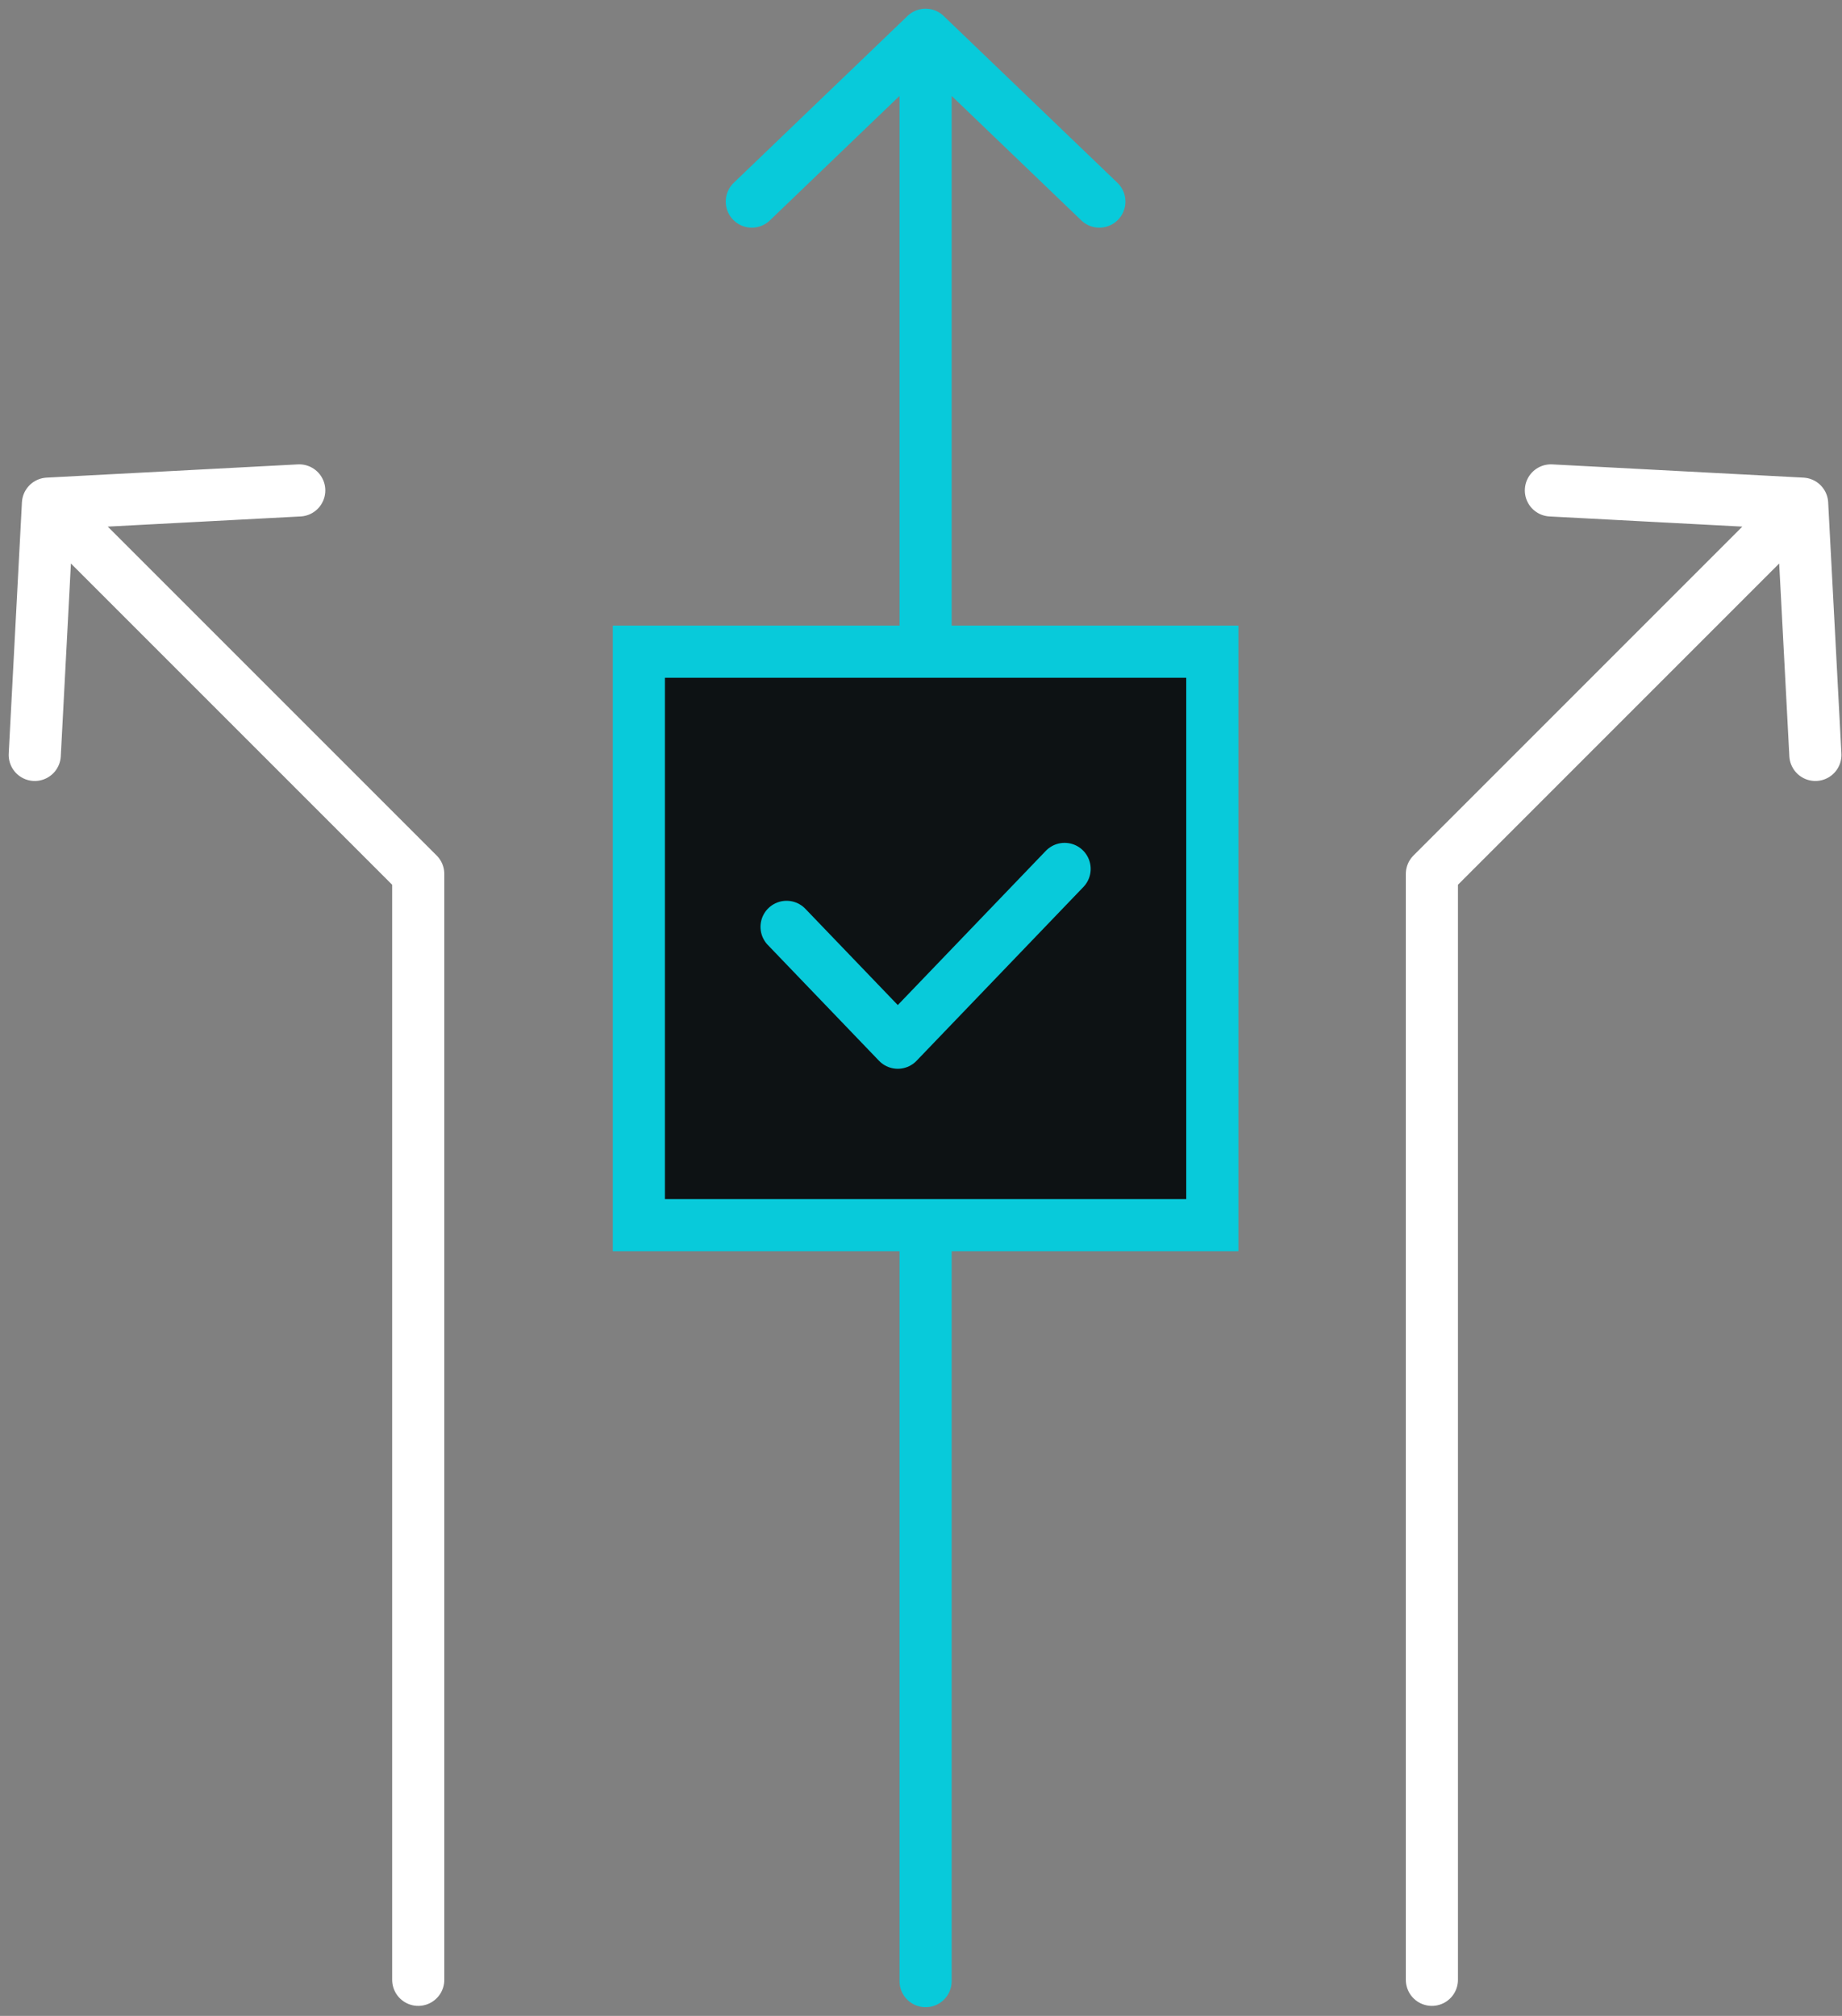
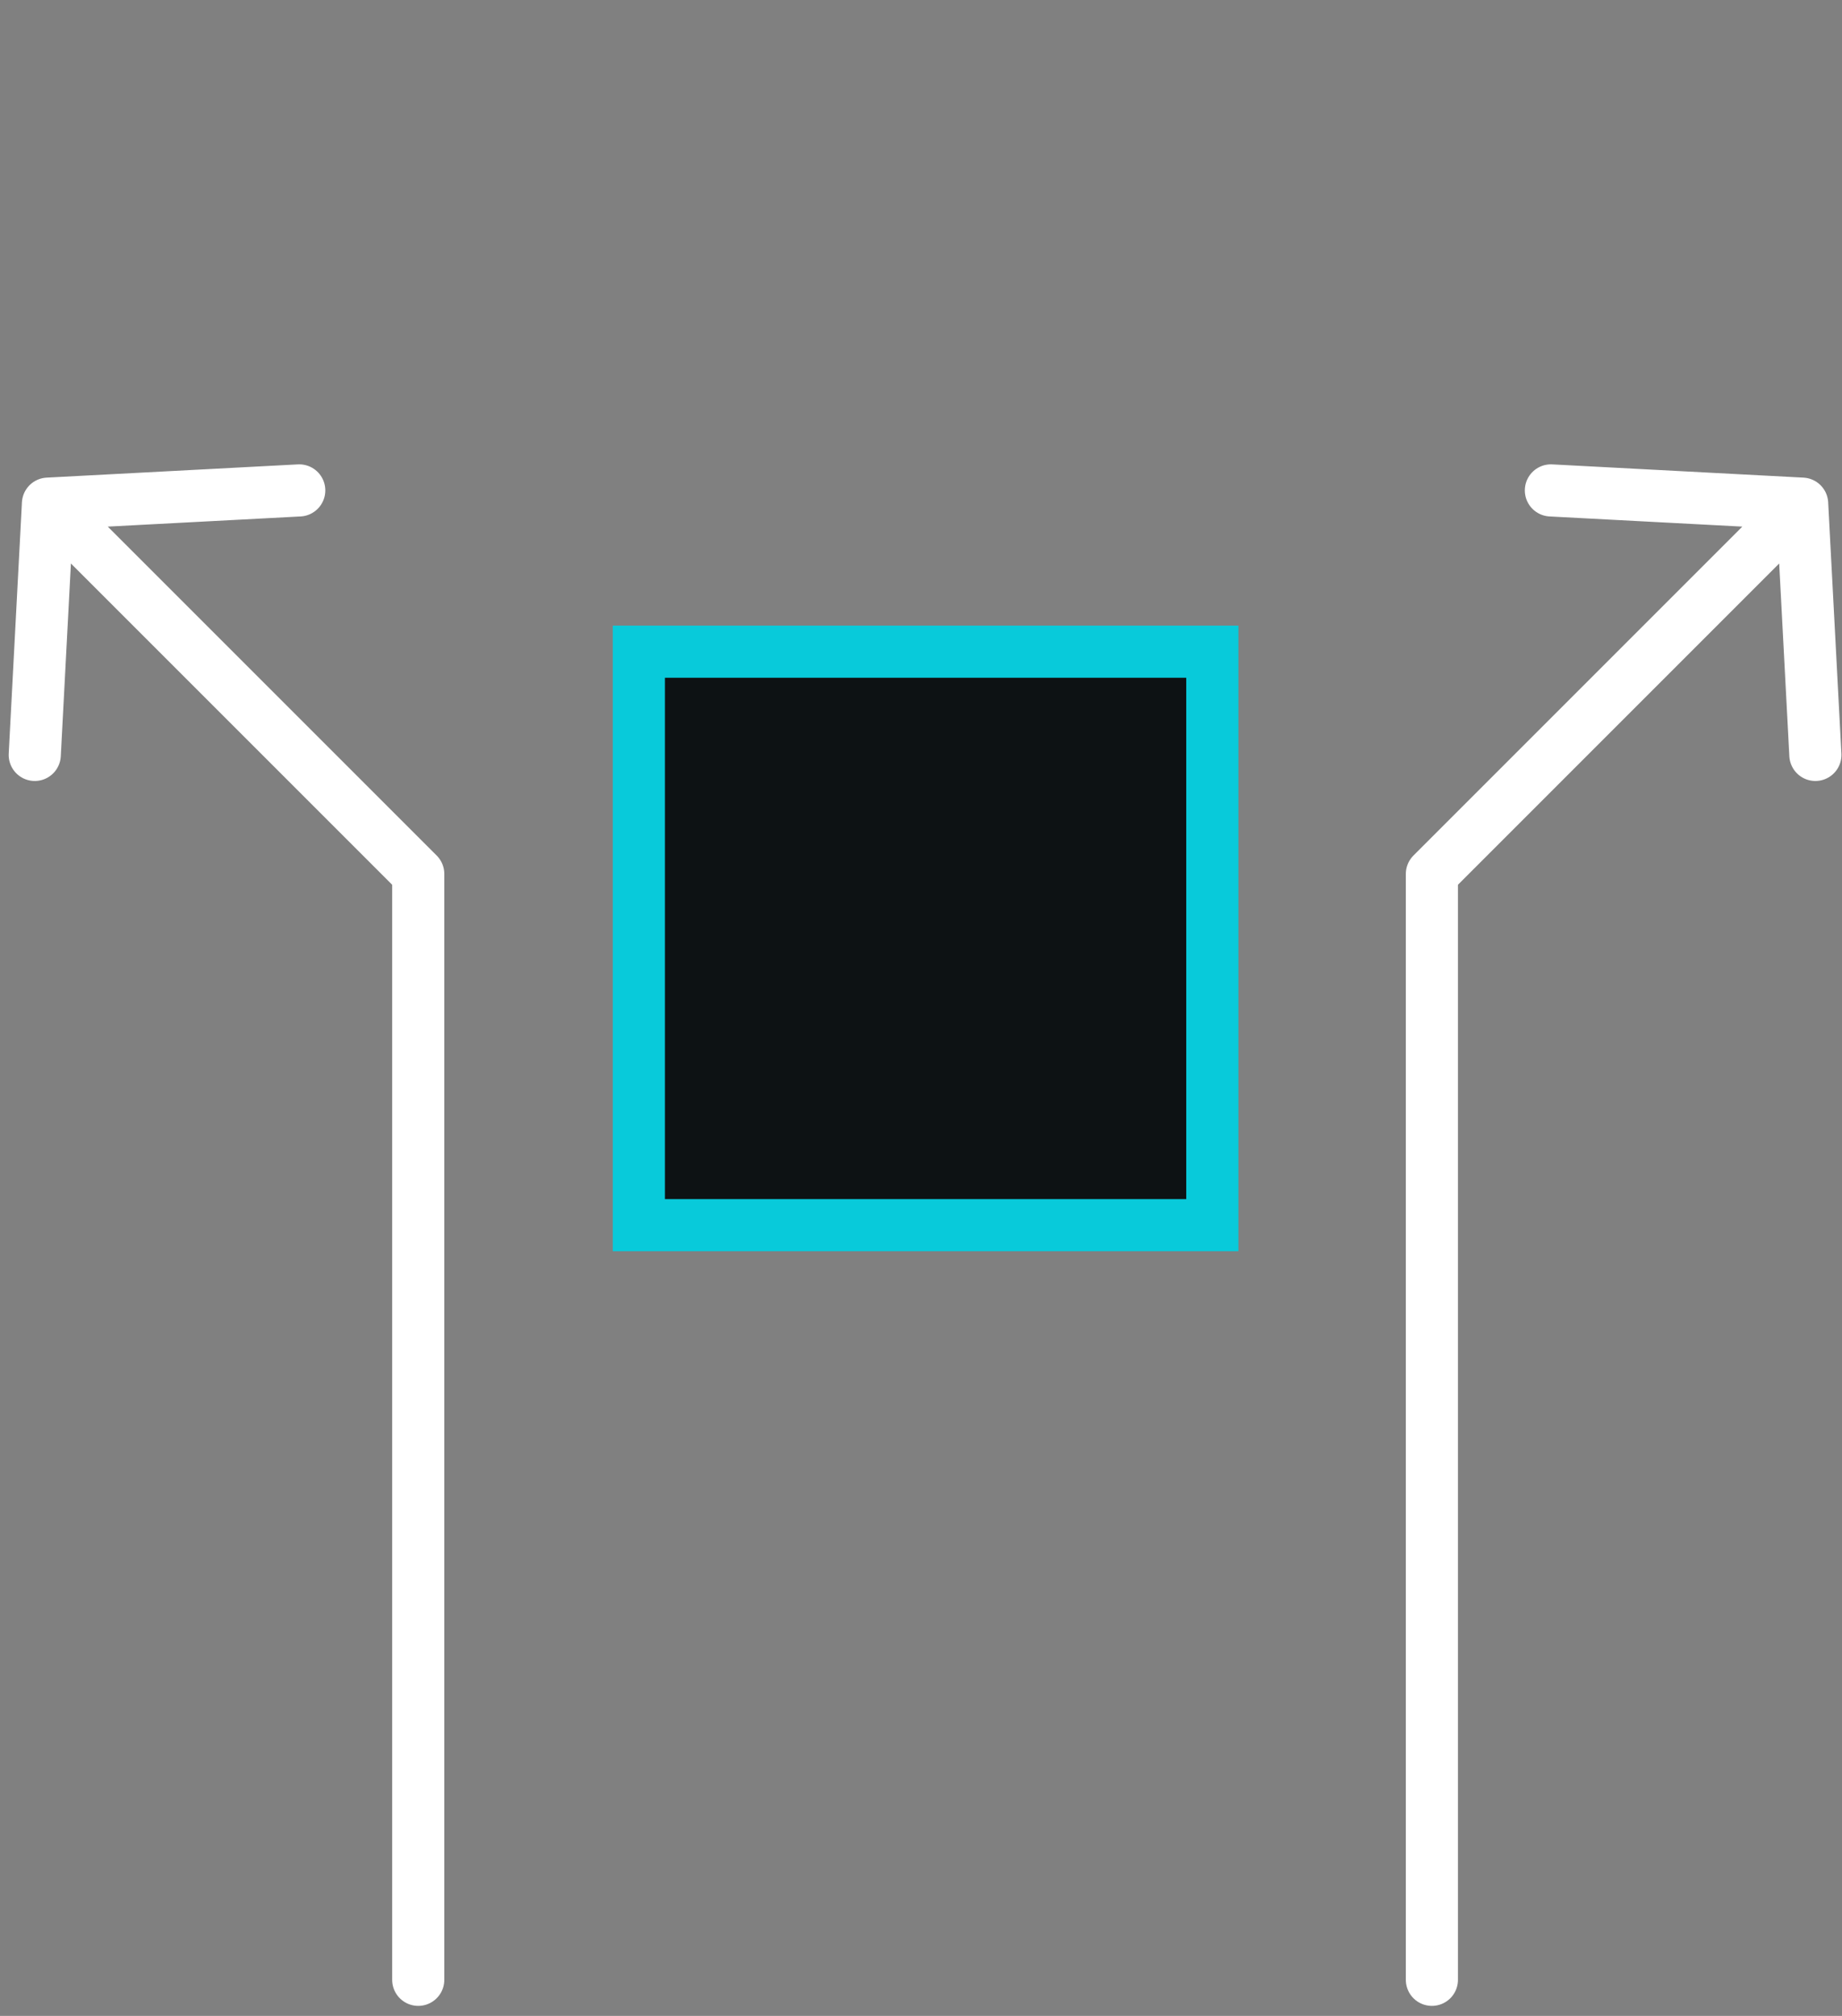
<svg xmlns="http://www.w3.org/2000/svg" width="53" height="58" viewBox="0 0 53 58" fill="none">
  <rect x="0" y="0" width="53" height="58" fill="#808080" stroke="none" />
-   <path d="M26.632 57L26.632 1M26.632 1L31.632 5.8M26.632 1L21.632 5.8" stroke="#08CADA" stroke-width="1.5" stroke-linecap="round" stroke-linejoin="round" />
  <path d="M1.38 14.491L12.034 25.145V56.962M1.38 14.491L8.61 14.11M1.38 14.491L1 21.72M51.853 14.491L41.2 25.145V56.962M51.853 14.491L44.624 14.11M51.853 14.491L52.234 21.72" stroke="white" stroke-width="1.5" stroke-linecap="round" stroke-linejoin="round" />
  <rect x="18.382" y="18.75" width="16.5" height="16.5" fill="#0D1214" stroke="#08CADA" stroke-width="1.5" />
-   <path d="M22.632 26.667L25.832 30L30.632 25" stroke="#08CADA" stroke-width="1.5" stroke-linecap="round" stroke-linejoin="round" />
</svg>